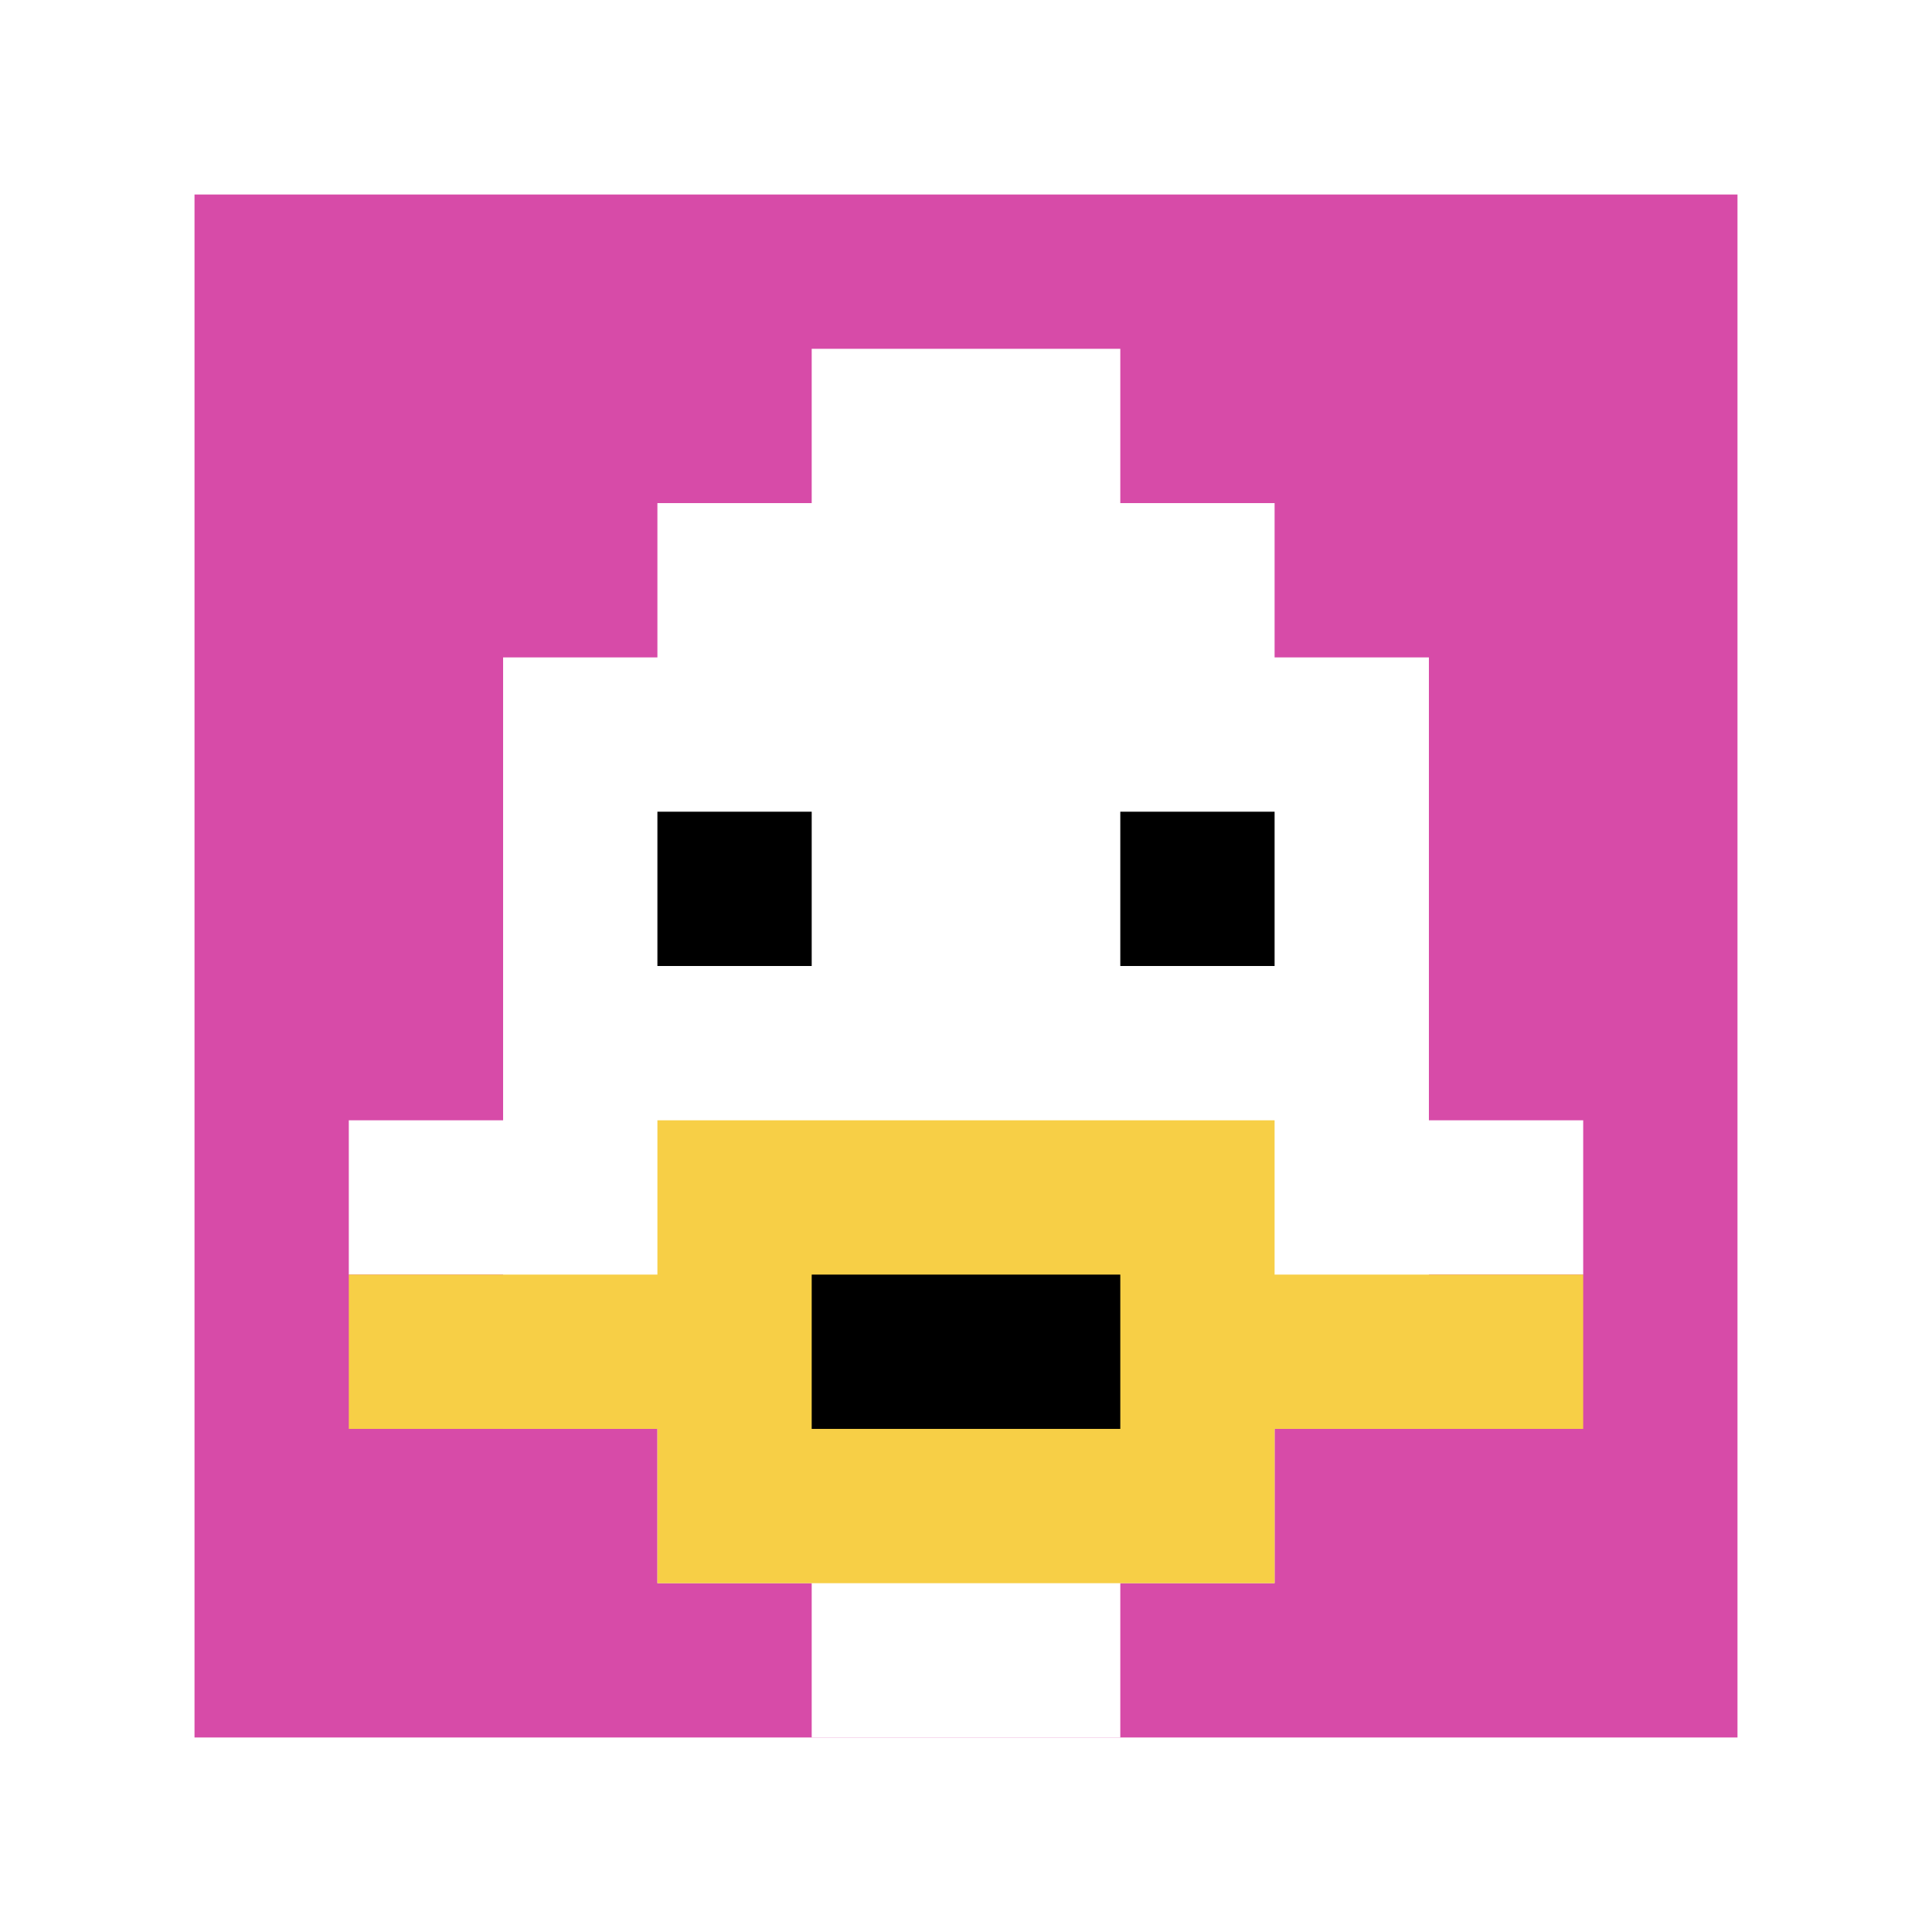
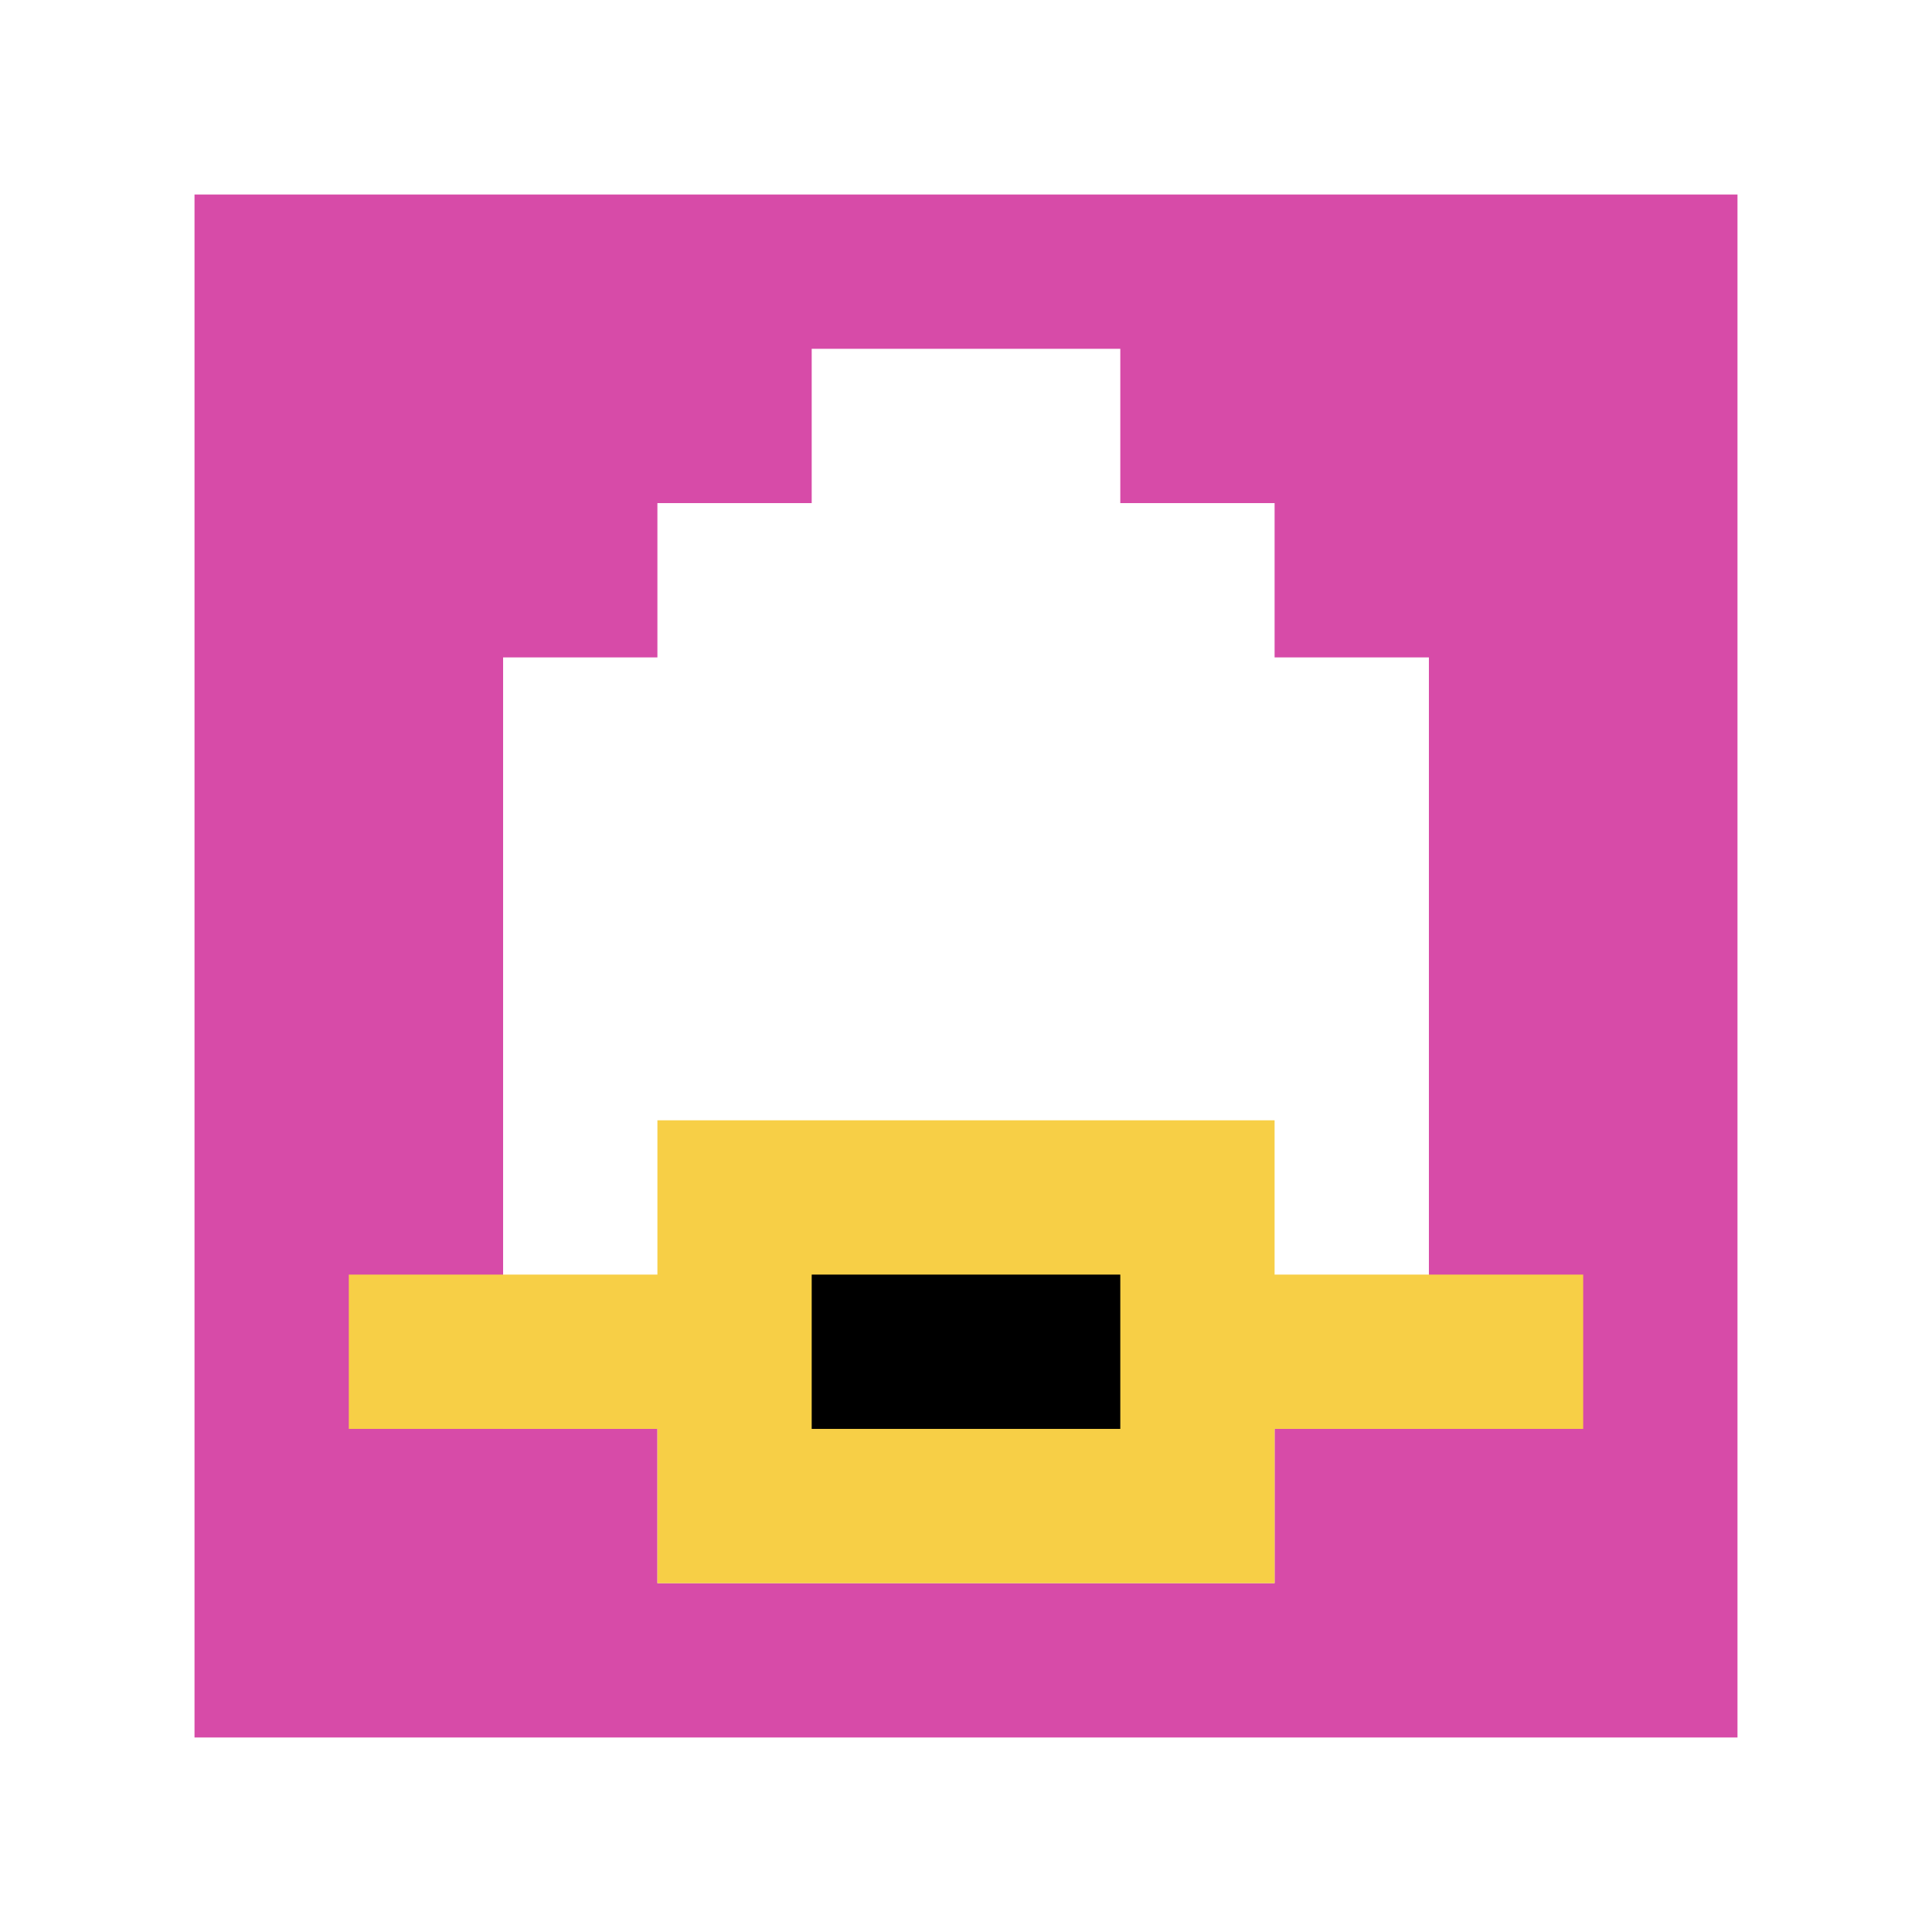
<svg xmlns="http://www.w3.org/2000/svg" version="1.1" width="884" height="884">
  <title>'goose-pfp-39138' by Dmitri Cherniak</title>
  <desc>seed=39138
backgroundColor=#ffffff
padding=24
innerPadding=89
timeout=300
dimension=1
border=false
Save=function(){return n.handleSave()}
frame=1474

Rendered at Wed Oct 04 2023 11:36:25 GMT+0800 (中国标准时间)
Generated in &lt;1ms
</desc>
  <defs />
  <rect width="100%" height="100%" fill="#ffffff" />
  <g>
    <g id="0-0">
      <rect x="89" y="89" height="706" width="706" fill="#D74BA8" />
      <g>
        <rect id="89-89-3-2-4-7" x="300.8" y="230.2" width="282.4" height="494.2" fill="#ffffff" />
        <rect id="89-89-2-3-6-5" x="230.2" y="300.8" width="423.6" height="353" fill="#ffffff" />
-         <rect id="89-89-4-8-2-2" x="371.4" y="653.8" width="141.2" height="141.2" fill="#ffffff" />
-         <rect id="89-89-1-6-8-1" x="159.6" y="512.6" width="564.8" height="70.6" fill="#ffffff" />
        <rect id="89-89-1-7-8-1" x="159.6" y="583.2" width="564.8" height="70.6" fill="#F7CF46" />
        <rect id="89-89-3-6-4-3" x="300.8" y="512.6" width="282.4" height="211.8" fill="#F7CF46" />
        <rect id="89-89-4-7-2-1" x="371.4" y="583.2" width="141.2" height="70.6" fill="#000000" />
-         <rect id="89-89-3-4-1-1" x="300.8" y="371.4" width="70.6" height="70.6" fill="#000000" />
-         <rect id="89-89-6-4-1-1" x="512.6" y="371.4" width="70.6" height="70.6" fill="#000000" />
        <rect id="89-89-4-1-2-2" x="371.4" y="159.6" width="141.2" height="141.2" fill="#ffffff" />
      </g>
      <rect x="89" y="89" stroke="white" stroke-width="0" height="706" width="706" fill="none" />
    </g>
  </g>
</svg>